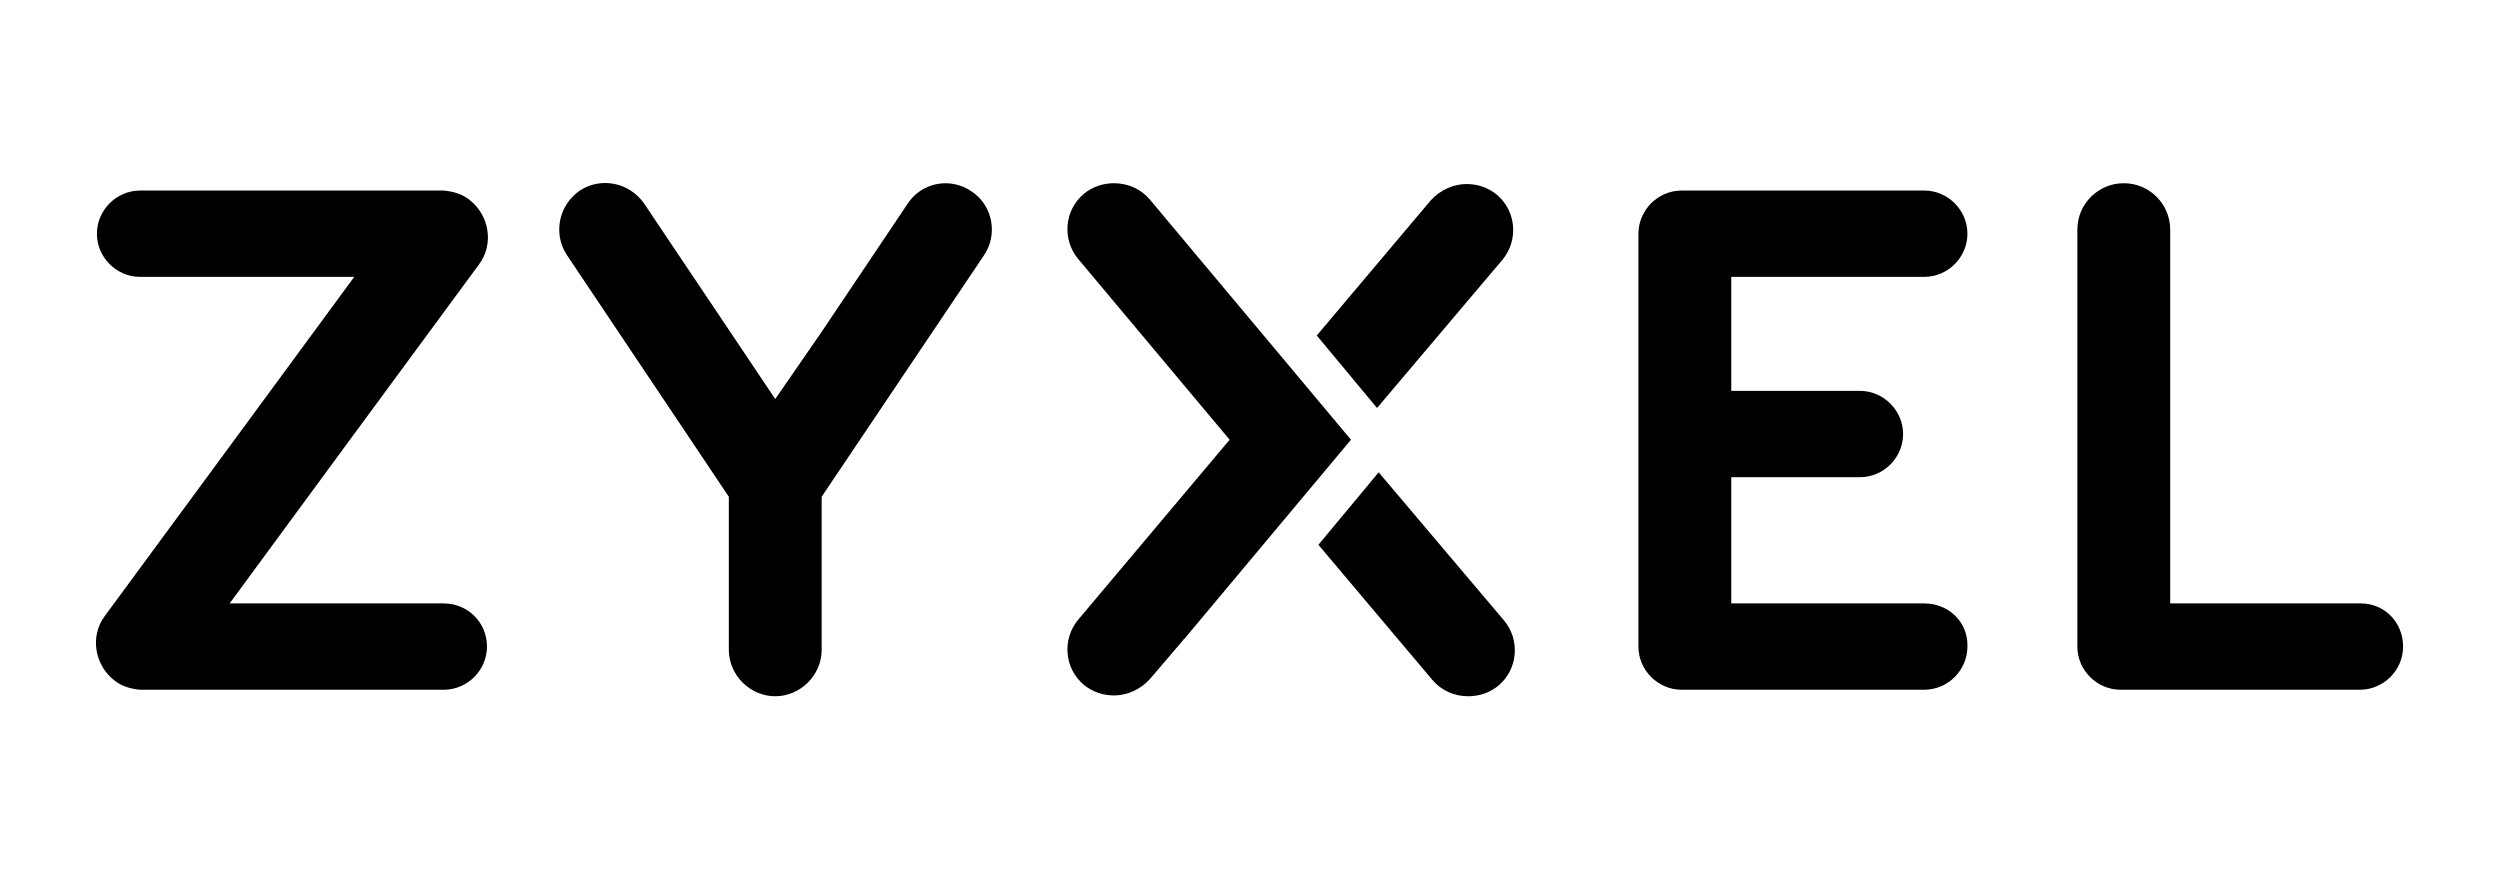
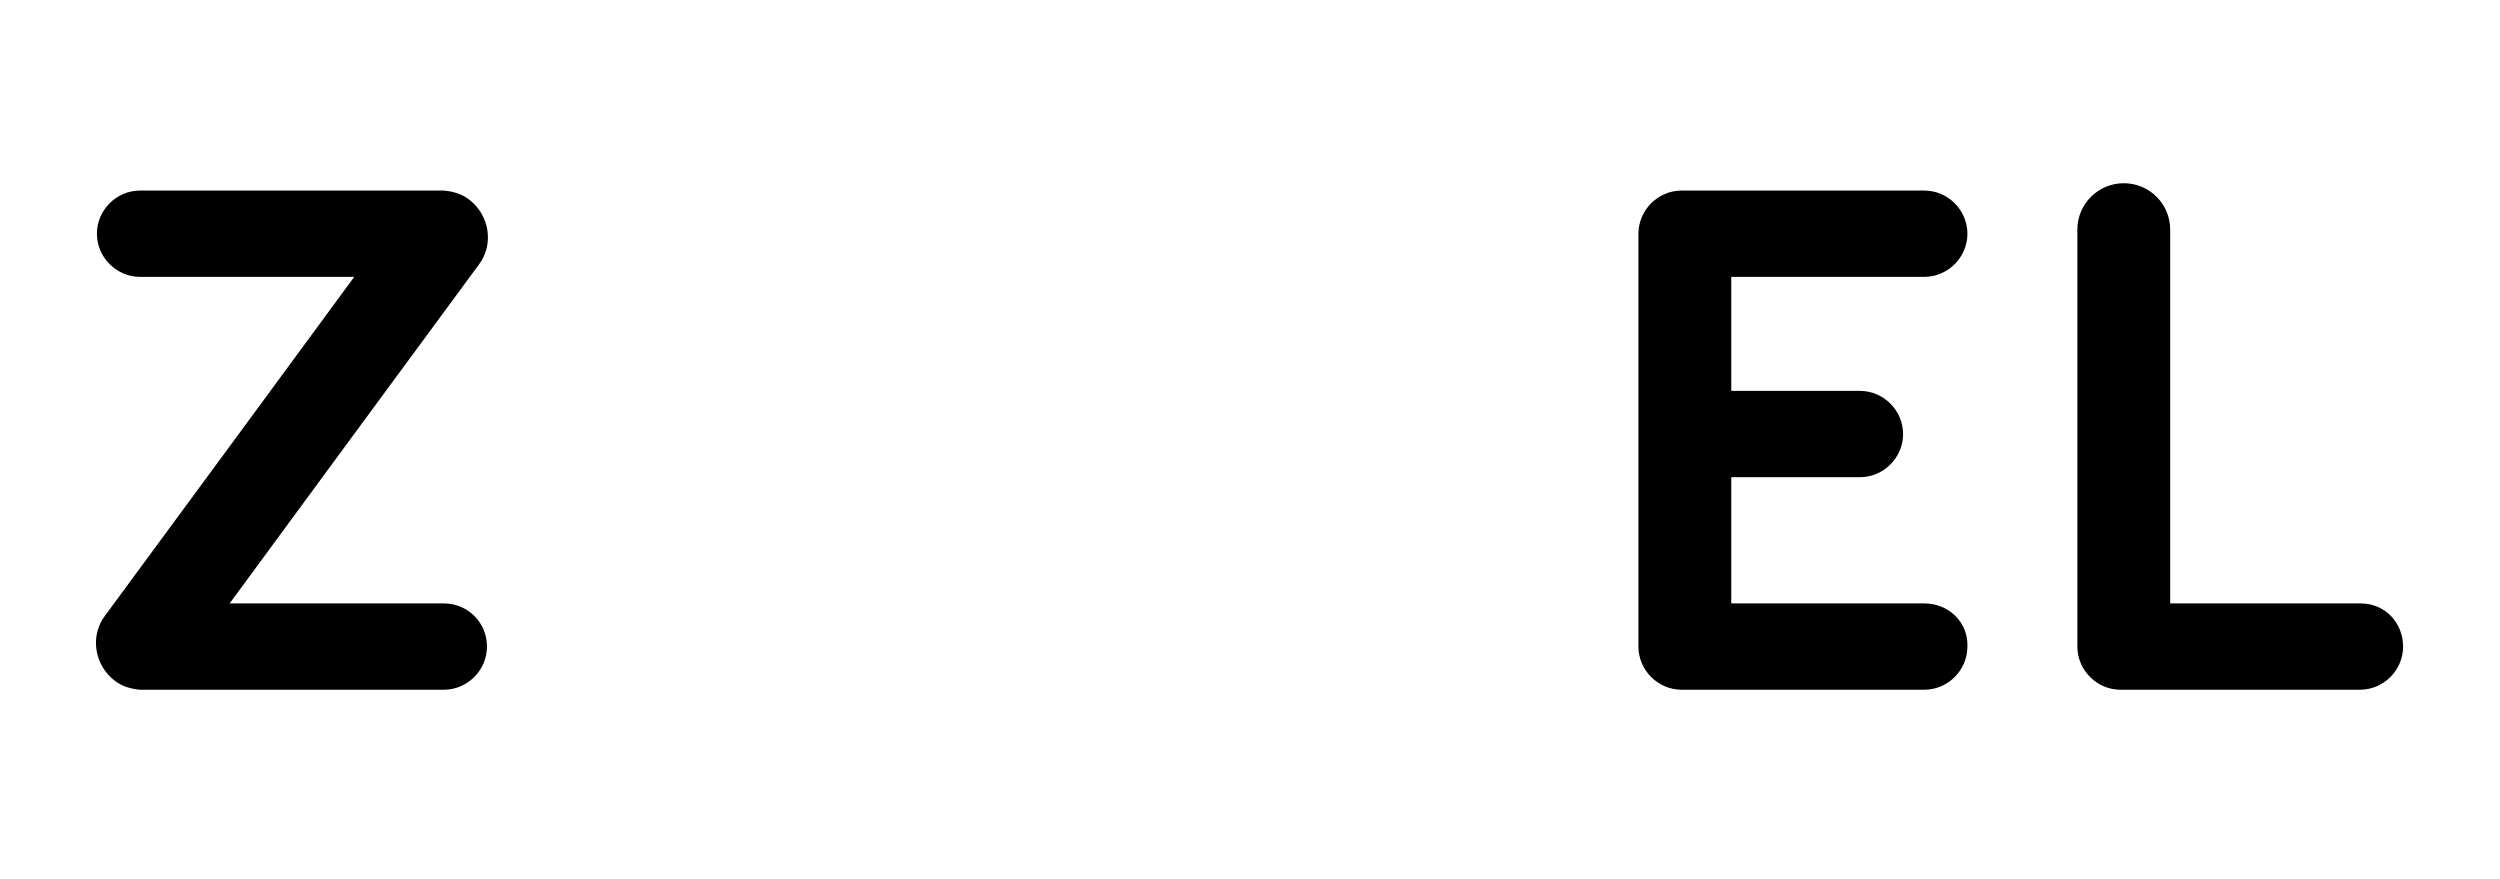
<svg xmlns="http://www.w3.org/2000/svg" version="1.1" id="_xB9_Ï_xBC_h_x5F_1" x="0px" y="0px" viewBox="0 0 307 108" style="enable-background:new 0 0 307 108;" xml:space="preserve">
  <style type="text/css">
	.st0{fill:none;}
</style>
  <g>
    <rect y="0" class="st0" width="307" height="108" />
    <g>
      <path d="M54.5,74.1H28.2l14.7-20l15.9-21.6c1.9-2.5,1.3-6.1-1.2-8c-0.9-0.7-2-1-3.1-1.1H17.2c-2.9,0-5.3,2.4-5.3,5.3    c0,2.9,2.4,5.3,5.3,5.3h26.3L28.8,54L12.9,75.6c-1.9,2.5-1.3,6.1,1.2,8c0.9,0.7,2,1,3.1,1.1h37.3c2.9,0,5.3-2.4,5.3-5.3    C59.8,76.4,57.4,74.1,54.5,74.1" />
      <path d="M289.9,74.1h-23.4V28.2c0-3.1-2.5-5.7-5.7-5.7c-3.1,0-5.7,2.5-5.7,5.7V79c0,0.1,0,0.1,0,0.2c0,0.1,0,0.1,0,0.2    c0,2.9,2.4,5.3,5.3,5.3h29.4c2.9,0,5.3-2.4,5.3-5.3S292.9,74.1,289.9,74.1" />
      <path d="M236.3,74.1h-23.7V58.6h15.8c2.9,0,5.3-2.4,5.3-5.3c0-2.9-2.4-5.3-5.3-5.3h-15.8V34h23.7c2.9,0,5.3-2.4,5.3-5.3    c0-2.9-2.4-5.3-5.3-5.3h-29.8c-2.9,0-5.3,2.4-5.3,5.3v50.7c0,2.9,2.4,5.3,5.3,5.3h29.8c2.9,0,5.3-2.4,5.3-5.3    C241.7,76.4,239.3,74.1,236.3,74.1" />
-       <path d="M169.3,58l-7.4,8.9l14,16.6c1.1,1.3,2.7,2,4.4,2c1.3,0,2.6-0.4,3.7-1.3c2.4-2,2.7-5.6,0.7-8L169.3,58z" />
-       <path d="M184.5,31.9c2-2.4,1.7-6-0.7-8c-1.1-0.9-2.4-1.3-3.7-1.3c-1.6,0-3.2,0.7-4.4,2l-14,16.6l7.4,8.9L184.5,31.9z" />
-       <path d="M145.3,29.4C145.2,29.4,145.2,29.4,145.3,29.4l-4.1-4.9c-1.1-1.3-2.7-2-4.4-2c-1.3,0-2.6,0.4-3.7,1.3    c-2.4,2-2.7,5.6-0.7,8L151,54l-18.6,22.1c-2,2.4-1.7,6,0.7,8c1.1,0.9,2.4,1.3,3.7,1.3c1.6,0,3.2-0.7,4.4-2l4.1-4.8    c0,0,0-0.1,0.1-0.1L165.9,54L145.3,29.4z" />
-       <path d="M119.3,23.5c-2.6-1.8-6.2-1.1-7.9,1.6l-10.4,15.5L95.2,49l-5.7-8.5L79.1,25c-1.8-2.6-5.3-3.3-7.9-1.6    c-2.6,1.8-3.3,5.3-1.6,7.9L89.5,61v14.8v4c0,3.1,2.6,5.7,5.7,5.7c3.1,0,5.7-2.6,5.7-5.7v-4V61l19.9-29.6    C122.6,28.8,121.9,25.2,119.3,23.5" />
    </g>
  </g>
</svg>